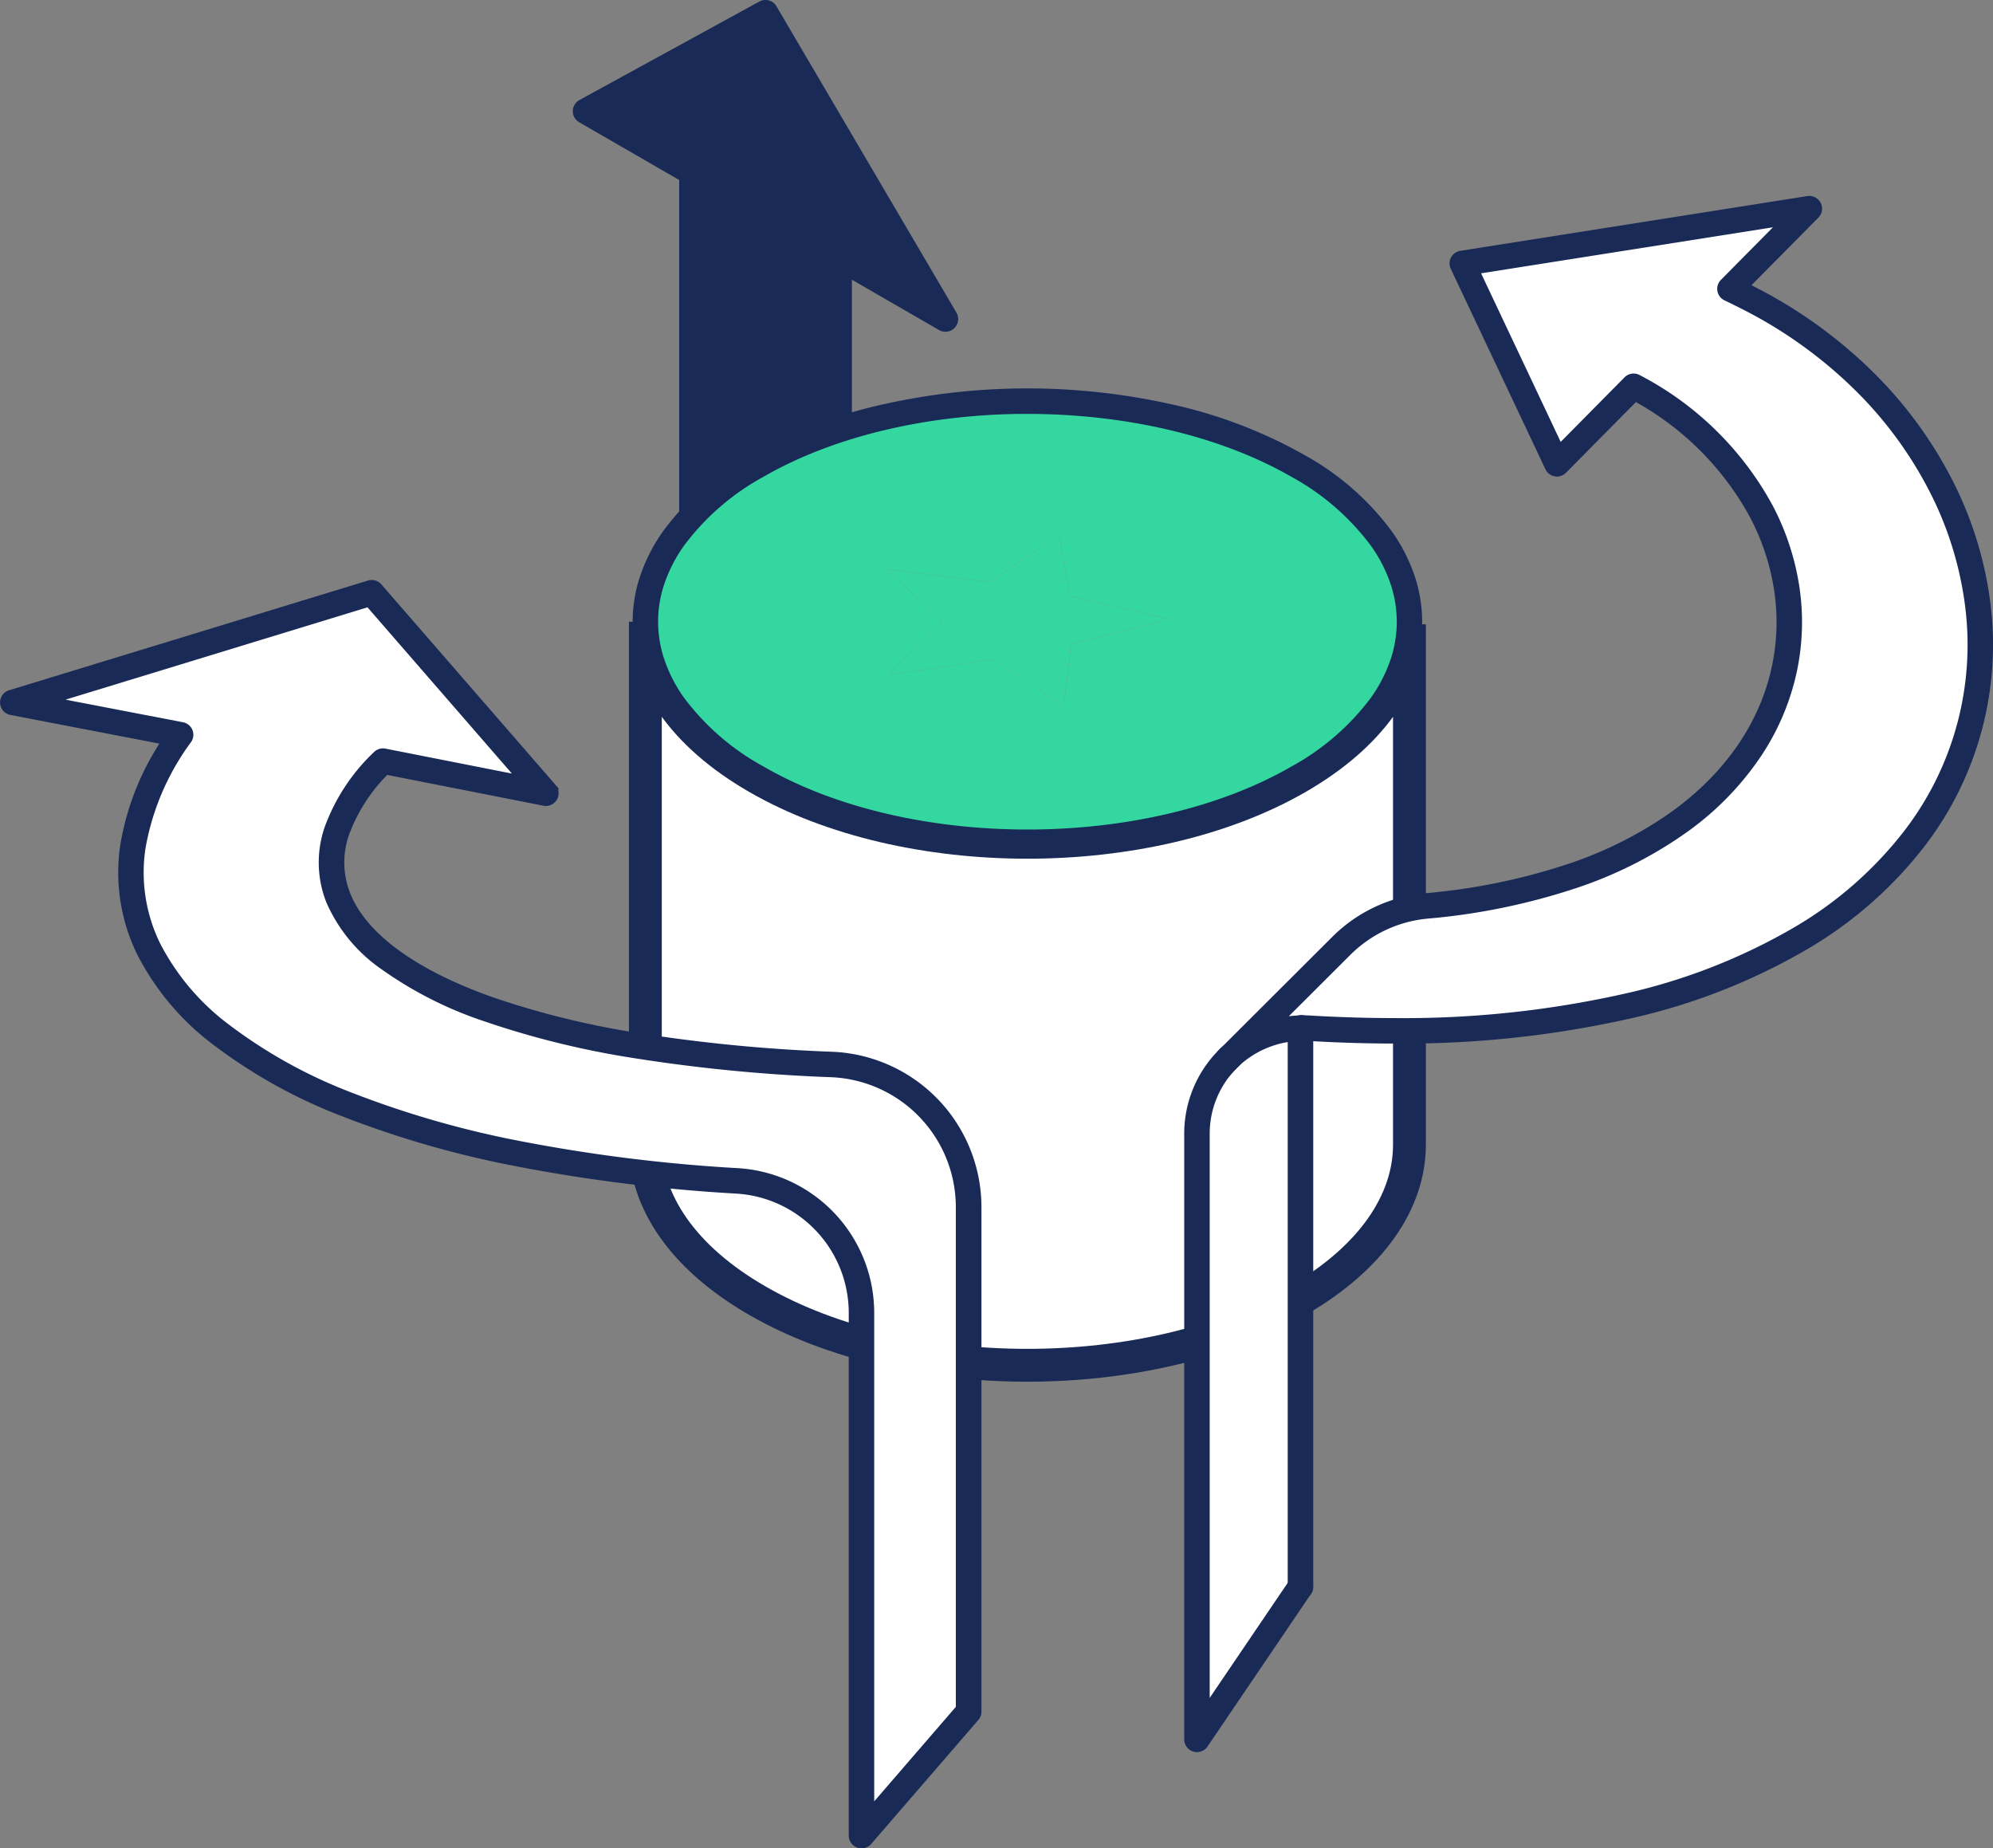
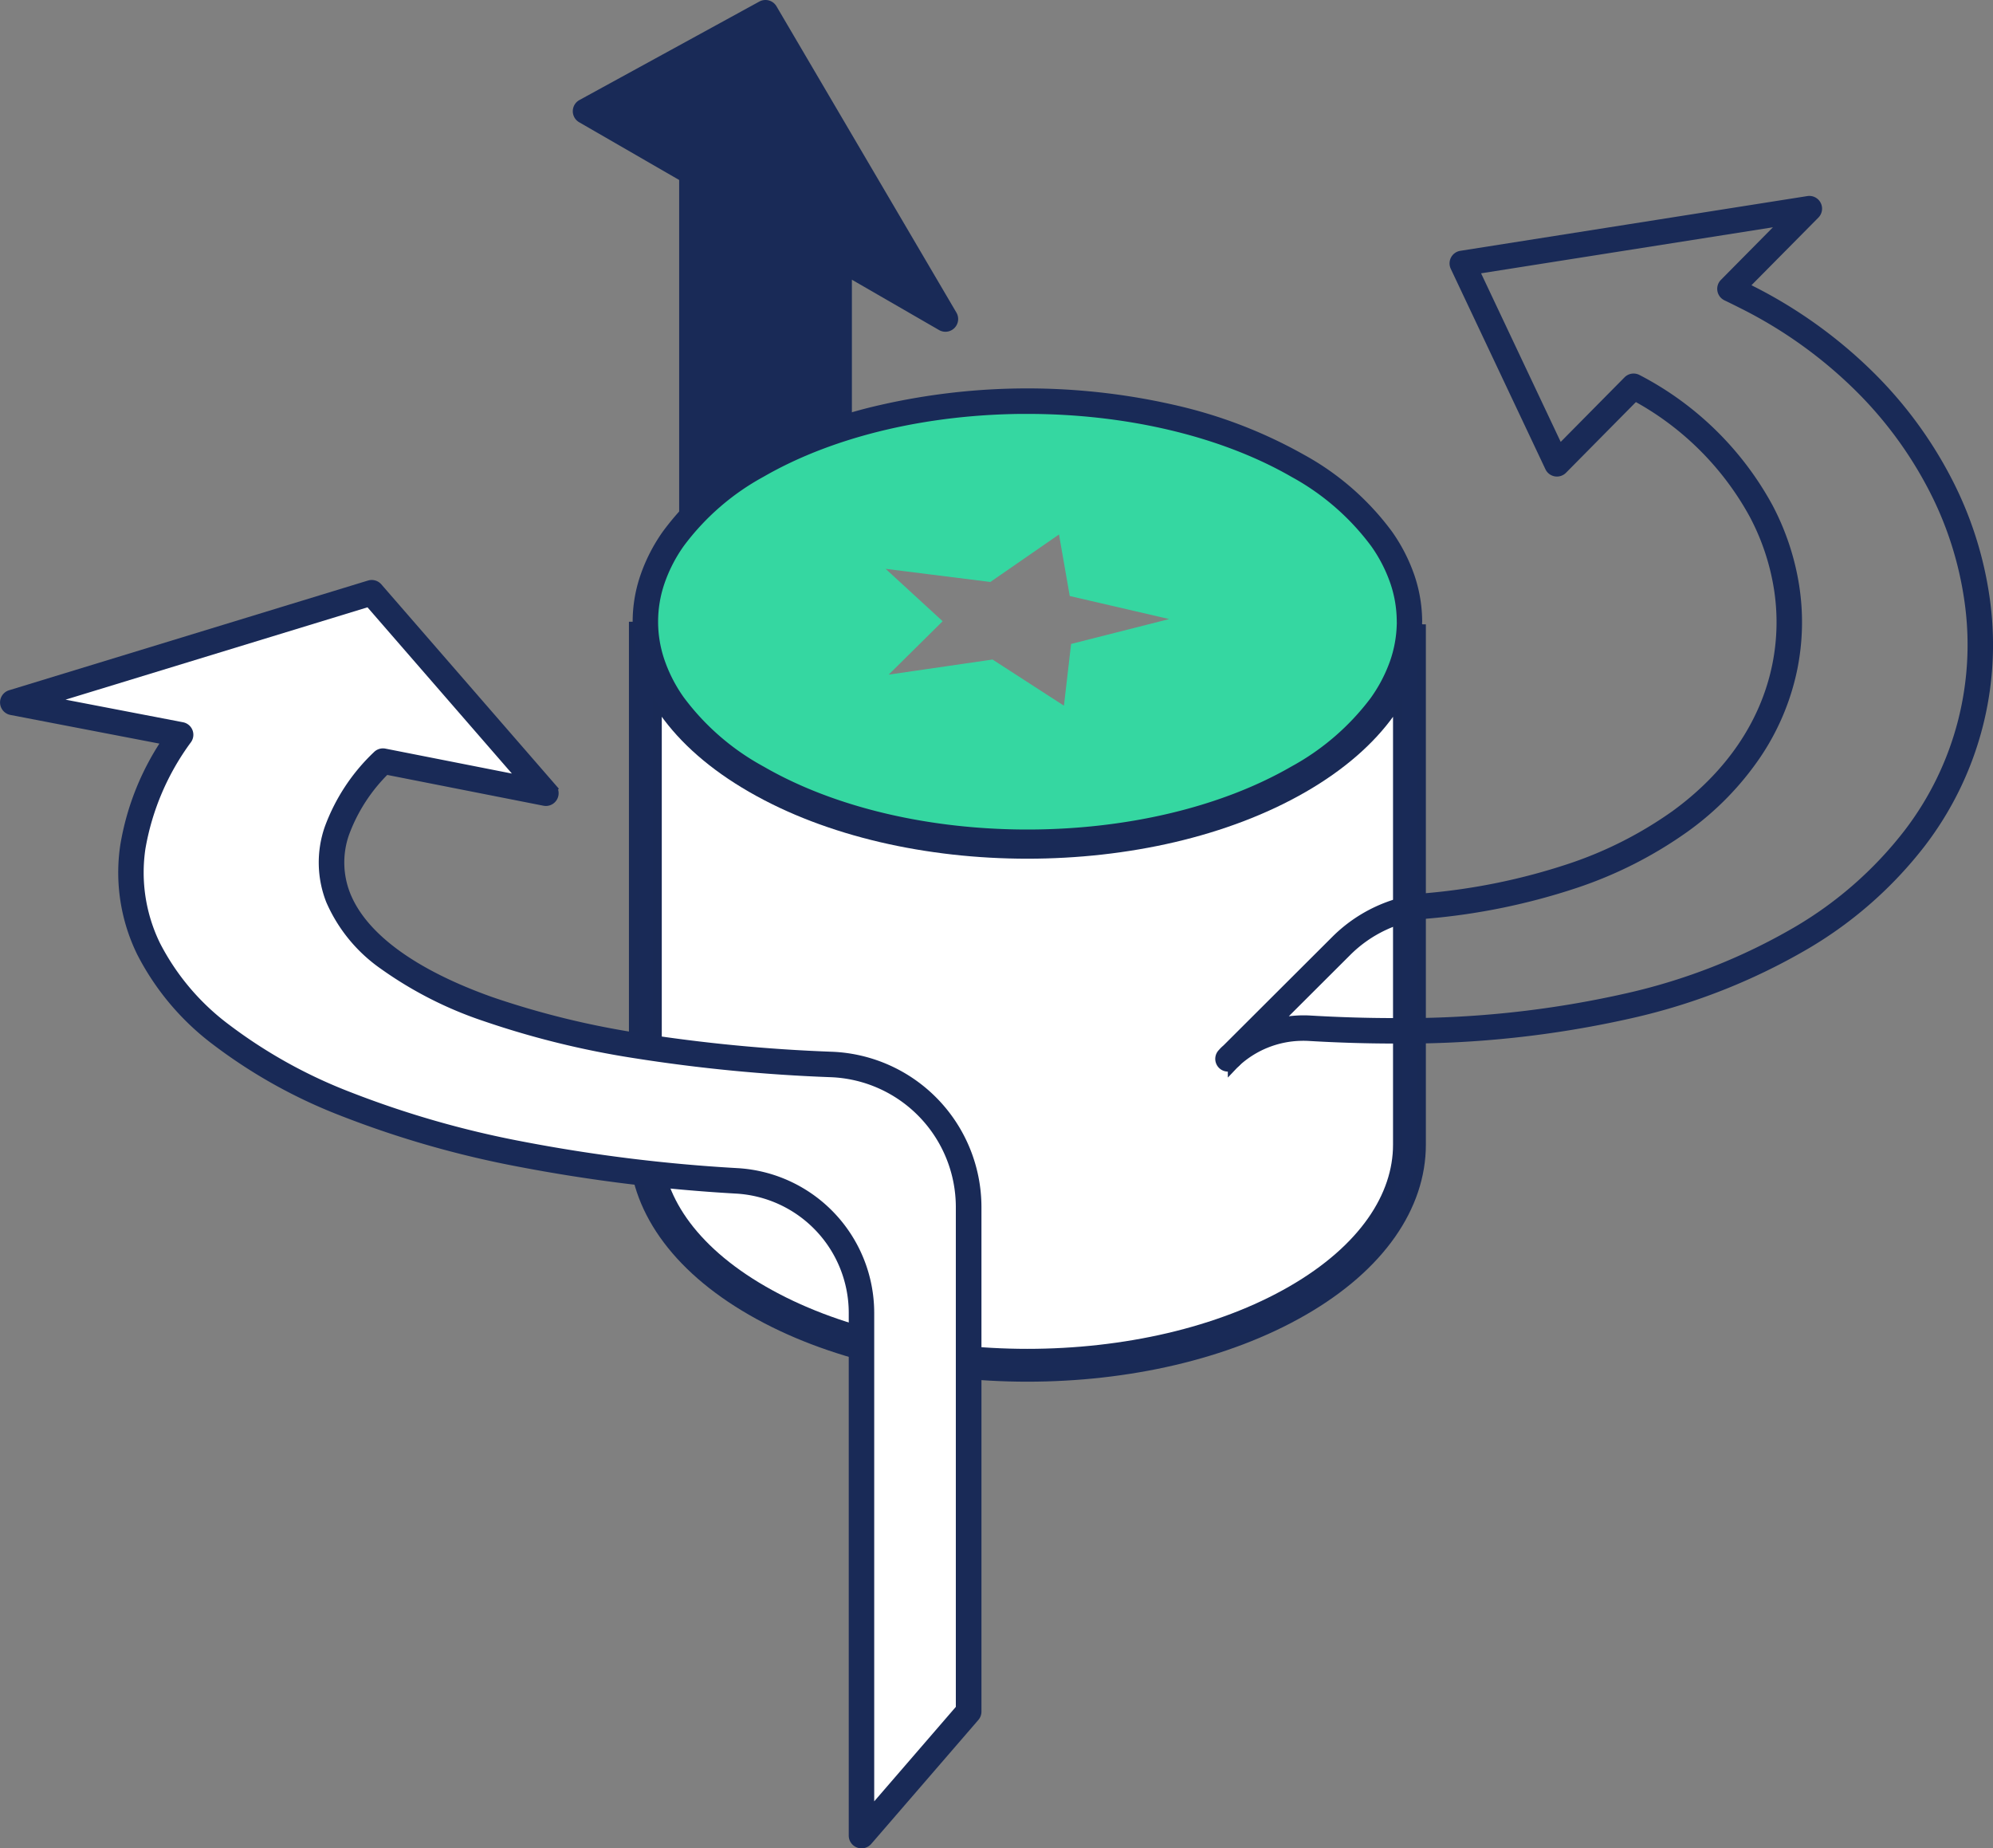
<svg xmlns="http://www.w3.org/2000/svg" width="182.072" height="168.849" viewBox="0 0 182.072 168.849">
  <rect x="0" y="0" width="182.072" height="168.849" fill="#808080" stroke="none" />
  <g id="Group_43749" data-name="Group 43749" transform="translate(-1726.499 -1298.012)">
    <g id="Group_43735" data-name="Group 43735" transform="translate(1779.328 1298.512)">
      <path id="Path_49241" data-name="Path 49241" d="M1863.243,1300.012l16.437,27.982-9.714-5.609v61.683l-13.447-7.767v-61.678l-9.718-5.609Z" transform="translate(-1846.138 -1299.348)" fill="#192a57" />
-       <path id="Path_49242" data-name="Path 49242" d="M1862.406,1298.512a.663.663,0,0,1,.573.328l16.437,27.981a.663.663,0,0,1-.9.911l-8.718-5.034v60.533a.663.663,0,0,1-1,.574l-13.447-7.767a.663.663,0,0,1-.332-.574v-61.3l-9.386-5.417a.664.664,0,0,1,.013-1.157l16.441-9A.662.662,0,0,1,1862.406,1298.512ZM1877,1325.325l-14.837-25.259-14.842,8.125,8.7,5.019a.663.663,0,0,1,.332.575v61.3l12.12,7v-60.533a.664.664,0,0,1,1-.574Z" transform="translate(-1845.302 -1298.512)" fill="#192a57" stroke="#192a57" stroke-linecap="round" stroke-width="1" />
+       <path id="Path_49242" data-name="Path 49242" d="M1862.406,1298.512a.663.663,0,0,1,.573.328l16.437,27.981a.663.663,0,0,1-.9.911l-8.718-5.034v60.533a.663.663,0,0,1-1,.574l-13.447-7.767a.663.663,0,0,1-.332-.574v-61.3l-9.386-5.417a.664.664,0,0,1,.013-1.157l16.441-9A.662.662,0,0,1,1862.406,1298.512M1877,1325.325l-14.837-25.259-14.842,8.125,8.7,5.019a.663.663,0,0,1,.332.575v61.3l12.12,7v-60.533a.664.664,0,0,1,1-.574Z" transform="translate(-1845.302 -1298.512)" fill="#192a57" stroke="#192a57" stroke-linecap="round" stroke-width="1" />
    </g>
    <g id="Group_43738" data-name="Group 43738" transform="translate(1784.793 1333.995)">
      <g id="Group_43736" data-name="Group 43736" transform="translate(0.663 0.663)">
        <path id="Path_49243" data-name="Path 49243" d="M1928.961,1426.025v47.537c0,5.153-3.41,10.315-10.218,14.243-13.637,7.873-35.735,7.873-49.359,0-6.821-3.928-10.227-9.09-10.227-14.243v-47.776c0,5.153,3.406,10.311,10.227,14.243,13.624,7.873,35.722,7.873,49.359,0C1925.448,1436.159,1928.859,1431.1,1928.961,1426.025Z" transform="translate(-1859.157 -1405.636)" fill="#fff" stroke="#192a56" stroke-width="3" />
        <path id="Path_49244" data-name="Path 49244" d="M1928.961,1400.381c0,.08,0,.159,0,.239-.051,5.078-3.512,10.133-10.218,14-13.637,7.873-35.735,7.873-49.359,0-6.821-3.932-10.227-9.09-10.227-14.243s3.406-10.315,10.218-14.252c13.633-7.865,35.731-7.865,49.368,0C1925.55,1390.066,1928.961,1395.228,1928.961,1400.381Zm-30.91,2.03,8.962-2.274-9.085-2.105-.982-5.622-6.272,4.339-9.568-1.2,5.211,4.786-4.932,4.879,9.492-1.38,6.52,4.216Z" transform="translate(-1859.157 -1380.231)" fill="#35d7a1" />
-         <path id="Path_49245" data-name="Path 49245" d="M1934.684,1415.493l-8.961,2.273-.655,5.64-6.52-4.216-9.492,1.38,4.932-4.879-5.211-4.786,9.568,1.2,6.272-4.339.982,5.622Z" transform="translate(-1886.829 -1395.586)" fill="#35d7a1" />
      </g>
      <g id="Group_43737" data-name="Group 43737" transform="translate(0)">
        <path id="Path_49246" data-name="Path 49246" d="M1893.222,1420.356a58.321,58.321,0,0,1-13.284-1.494,43.02,43.02,0,0,1-11.723-4.5,24.252,24.252,0,0,1-7.882-6.857,15.259,15.259,0,0,1-2-3.9,12.573,12.573,0,0,1,0-8.117,15.269,15.269,0,0,1,2-3.905,24.278,24.278,0,0,1,7.874-6.861,43.086,43.086,0,0,1,11.728-4.5,59.9,59.9,0,0,1,26.574,0,43.114,43.114,0,0,1,11.73,4.5,24.29,24.29,0,0,1,7.873,6.863,15.282,15.282,0,0,1,2,3.9,12.74,12.74,0,0,1,.674,4.058.752.752,0,0,0,0,.252,12.816,12.816,0,0,1-.734,3.993,15.4,15.4,0,0,1-2.022,3.834,24.4,24.4,0,0,1-7.793,6.738,43.075,43.075,0,0,1-11.73,4.5A58.353,58.353,0,0,1,1893.222,1420.356Zm0-40.3c-8.82,0-17.637,1.936-24.351,5.809a22.97,22.97,0,0,0-7.452,6.474,13.953,13.953,0,0,0-1.83,3.564,11.247,11.247,0,0,0,0,7.274,13.926,13.926,0,0,0,1.831,3.563,22.949,22.949,0,0,0,7.459,6.47c13.419,7.755,35.264,7.755,48.7,0a23.091,23.091,0,0,0,7.377-6.36,14.083,14.083,0,0,0,1.85-3.5,11.471,11.471,0,0,0,.659-3.579.691.691,0,0,1,.011-.106.673.673,0,0,1-.011-.12,11.406,11.406,0,0,0-.6-3.636,13.961,13.961,0,0,0-1.831-3.565,22.992,22.992,0,0,0-7.451-6.477C1910.86,1382,1902.039,1380.059,1893.221,1380.059Z" transform="translate(-1857.657 -1378.731)" fill="#192a57" stroke="#192a57" stroke-linecap="round" stroke-width="1" />
        <path id="Path_49247" data-name="Path 49247" d="M1893.222,1493.536a58.314,58.314,0,0,1-13.284-1.494,43,43,0,0,1-11.723-4.5,24.207,24.207,0,0,1-7.882-6.855,15.256,15.256,0,0,1-2-3.9,12.759,12.759,0,0,1-.673-4.058v-47.776a.663.663,0,0,1,1.327,0v47.776a11.43,11.43,0,0,0,.6,3.636,13.922,13.922,0,0,0,1.831,3.563,22.906,22.906,0,0,0,7.459,6.469c13.42,7.756,35.264,7.756,48.7,0a22.928,22.928,0,0,0,7.45-6.469,13.942,13.942,0,0,0,1.831-3.563,11.406,11.406,0,0,0,.6-3.636v-47.776a.664.664,0,0,1,1.327,0v47.776a12.736,12.736,0,0,1-.674,4.058,15.269,15.269,0,0,1-2,3.9,24.235,24.235,0,0,1-7.873,6.855,43.076,43.076,0,0,1-11.73,4.5A58.346,58.346,0,0,1,1893.222,1493.536Z" transform="translate(-1857.657 -1404.136)" fill="#192a57" />
      </g>
    </g>
    <g id="Group_43741" data-name="Group 43741" transform="translate(1835.19 1316.41)">
      <g id="Group_43739" data-name="Group 43739" transform="translate(0.663 0.663)">
-         <path id="Path_49249" data-name="Path 49249" d="M1986.471,1415.33a9.8,9.8,0,0,0-6.489,2.6l10.129-10.107a12.674,12.674,0,0,1,7.78-3.654c38.876-3.644,41.327-35.39,18.927-47.47l-7,7.082-8.648-18.308,31.7-5-7.245,7.325c.588.283,1.172.575,1.743.863,34.17,17.5,30.979,70.891-40.159,66.681C1986.962,1415.329,1986.714,1415.324,1986.471,1415.33Z" transform="translate(-1976.934 -1340.475)" fill="#fff" />
-         <path id="Path_49250" data-name="Path 49250" d="M1982.629,1509.7a12.36,12.36,0,0,0-.089,1.464v49.581l-9.448,13.933v-55.335a9.828,9.828,0,0,1,2.831-6.829c.072-.074.142-.142.217-.212A9.636,9.636,0,0,1,1982.629,1509.7Z" transform="translate(-1973.092 -1434.85)" fill="#fff" />
-       </g>
+         </g>
      <g id="Group_43740" data-name="Group 43740" transform="translate(0 0)">
-         <path id="Path_49251" data-name="Path 49251" d="M1993.616,1560.571a.663.663,0,0,1-.663-.663v-49.581a13.084,13.084,0,0,1,.09-1.52.663.663,0,0,1,1.325.051v0a.628.628,0,0,1,0,.079,11.783,11.783,0,0,0-.083,1.385v49.581A.664.664,0,0,1,1993.616,1560.571Z" transform="translate(-1983.504 -1433.344)" fill="#192a57" stroke="#192a57" stroke-linecap="round" stroke-width="1" />
        <path id="Path_49252" data-name="Path 49252" d="M1979.146,1417.758a.663.663,0,0,1-.469-1.133l10.129-10.107a13.337,13.337,0,0,1,8.187-3.844,57.328,57.328,0,0,0,13.211-2.716,36.452,36.452,0,0,0,9.634-4.886c5.007-3.642,8.225-8.379,9.306-13.7a19.934,19.934,0,0,0,.165-6.994,21.664,21.664,0,0,0-2.257-6.8,27.059,27.059,0,0,0-10.95-10.89l-6.65,6.725a.663.663,0,0,1-1.072-.183l-8.647-18.308a.663.663,0,0,1,.5-.939l31.7-5a.663.663,0,0,1,.575,1.122l-6.6,6.668c.324.16.635.317.92.46l0,0a42.913,42.913,0,0,1,10.554,7.566,38.008,38.008,0,0,1,7.169,9.659,33.5,33.5,0,0,1,3.474,10.855,29.7,29.7,0,0,1-5.833,22.232,36.921,36.921,0,0,1-10.466,9.233,55.893,55.893,0,0,1-15.919,6.3,93.751,93.751,0,0,1-21.683,2.328c-2.52,0-5.143-.08-7.8-.237-.228-.013-.46-.017-.679-.012a9.129,9.129,0,0,0-6.051,2.422A.662.662,0,0,1,1979.146,1417.758Zm36.837-62.558a.663.663,0,0,1,.315.08,28.515,28.515,0,0,1,11.93,11.681,22.981,22.981,0,0,1,2.393,7.218,21.245,21.245,0,0,1-.176,7.458,21.845,21.845,0,0,1-3.256,7.767,26.583,26.583,0,0,1-6.569,6.741,37.775,37.775,0,0,1-9.984,5.068,58.651,58.651,0,0,1-13.518,2.783,12.014,12.014,0,0,0-7.374,3.463l-6.781,6.766a10.844,10.844,0,0,1,2.656-.393c.256-.006.523,0,.789.014,2.629.156,5.226.234,7.719.234a92.425,92.425,0,0,0,21.374-2.292,54.574,54.574,0,0,0,15.541-6.143,35.61,35.61,0,0,0,10.094-8.9,28.376,28.376,0,0,0,5.576-21.252,32.168,32.168,0,0,0-3.338-10.425,36.693,36.693,0,0,0-6.92-9.321,41.6,41.6,0,0,0-10.227-7.33c-.517-.26-1.126-.566-1.729-.856a.663.663,0,0,1-.184-1.064l5.824-5.888-28.826,4.546,7.864,16.65,6.335-6.407A.663.663,0,0,1,2015.983,1355.2Z" transform="translate(-1975.435 -1338.975)" fill="#192a57" stroke="#192a57" stroke-linecap="round" stroke-width="1" />
        <path id="Path_49253" data-name="Path 49253" d="M1978.655,1515.624a.663.663,0,0,1-.483-1.118c.083-.088.162-.162.239-.234l.007-.006a.663.663,0,0,1,.909.966l-.006.006c-.069.064-.127.12-.182.178A.662.662,0,0,1,1978.655,1515.624Z" transform="translate(-1975.161 -1436.629)" fill="#192a57" stroke="#192a57" stroke-linecap="round" stroke-width="1" />
-         <path id="Path_49254" data-name="Path 49254" d="M1972.256,1578.057a.674.674,0,0,1-.2-.029.664.664,0,0,1-.469-.634v-55.335a10.321,10.321,0,0,1,3.025-7.3.664.664,0,1,1,.938.938,8.992,8.992,0,0,0-2.636,6.361v53.174l8.235-12.145a.663.663,0,0,1,1.1.745l-9.448,13.933A.663.663,0,0,1,1972.256,1578.057Z" transform="translate(-1971.592 -1436.897)" fill="#192a57" stroke="#192a57" stroke-linecap="round" stroke-width="1" />
      </g>
    </g>
    <g id="Group_43742" data-name="Group 43742" transform="translate(1727 1351.497)">
      <path id="Path_49255" data-name="Path 49255" d="M1815.82,1475.94v46.073l-9.784,11.324v-47.753a12.085,12.085,0,0,0-11.359-12.054c-44.091-2.685-65.371-19.9-50.841-40.756l-15.336-2.95,32.79-10.023,15.91,18.317-14.88-2.932c-13.075,13.186,1.292,26.075,40.977,27.712A13.05,13.05,0,0,1,1815.82,1475.94Z" transform="translate(-1727.837 -1419.137)" fill="#fff" />
      <path id="Path_49256" data-name="Path 49256" d="M1805.2,1533.163a.656.656,0,0,1-.231-.042.663.663,0,0,1-.432-.622v-47.754a11.422,11.422,0,0,0-10.736-11.391,150.444,150.444,0,0,1-20.006-2.481,90.16,90.16,0,0,1-15.952-4.588,47.1,47.1,0,0,1-11.563-6.436,23.477,23.477,0,0,1-6.8-8.068,16.517,16.517,0,0,1-1.5-9.686,24.057,24.057,0,0,1,3.912-9.7l-14.348-2.76a.663.663,0,0,1-.069-1.286l32.79-10.023a.664.664,0,0,1,.695.2l15.911,18.316a.664.664,0,0,1-.629,1.086l-14.528-2.864a15.741,15.741,0,0,0-3.814,5.88,8.122,8.122,0,0,0,.109,5.613c1.519,3.867,6.117,7.262,13.3,9.816a78.347,78.347,0,0,0,13.4,3.3,148.5,148.5,0,0,0,17.792,1.721,13.714,13.714,0,0,1,13.159,13.707v46.073a.664.664,0,0,1-.161.434l-9.784,11.323A.664.664,0,0,1,1805.2,1533.163Zm-74.786-104.323,12.711,2.445a.663.663,0,0,1,.419,1.031,23.46,23.46,0,0,0-4.255,9.966,15.214,15.214,0,0,0,1.383,8.922,22.172,22.172,0,0,0,6.428,7.6,45.786,45.786,0,0,0,11.237,6.247,88.854,88.854,0,0,0,15.716,4.518,149.058,149.058,0,0,0,19.828,2.458,12.749,12.749,0,0,1,11.982,12.716v45.971l8.457-9.788V1475.1a12.386,12.386,0,0,0-11.886-12.381,149.795,149.795,0,0,1-17.952-1.738,79.639,79.639,0,0,1-13.625-3.357,35.047,35.047,0,0,1-9.264-4.708,13.929,13.929,0,0,1-4.824-5.874,9.415,9.415,0,0,1-.136-6.508,17.352,17.352,0,0,1,4.381-6.657.663.663,0,0,1,.6-.184l12.982,2.559-14.36-16.531Z" transform="translate(-1727 -1418.3)" fill="#192a57" stroke="#192a57" stroke-linecap="round" stroke-width="1" />
    </g>
  </g>
</svg>